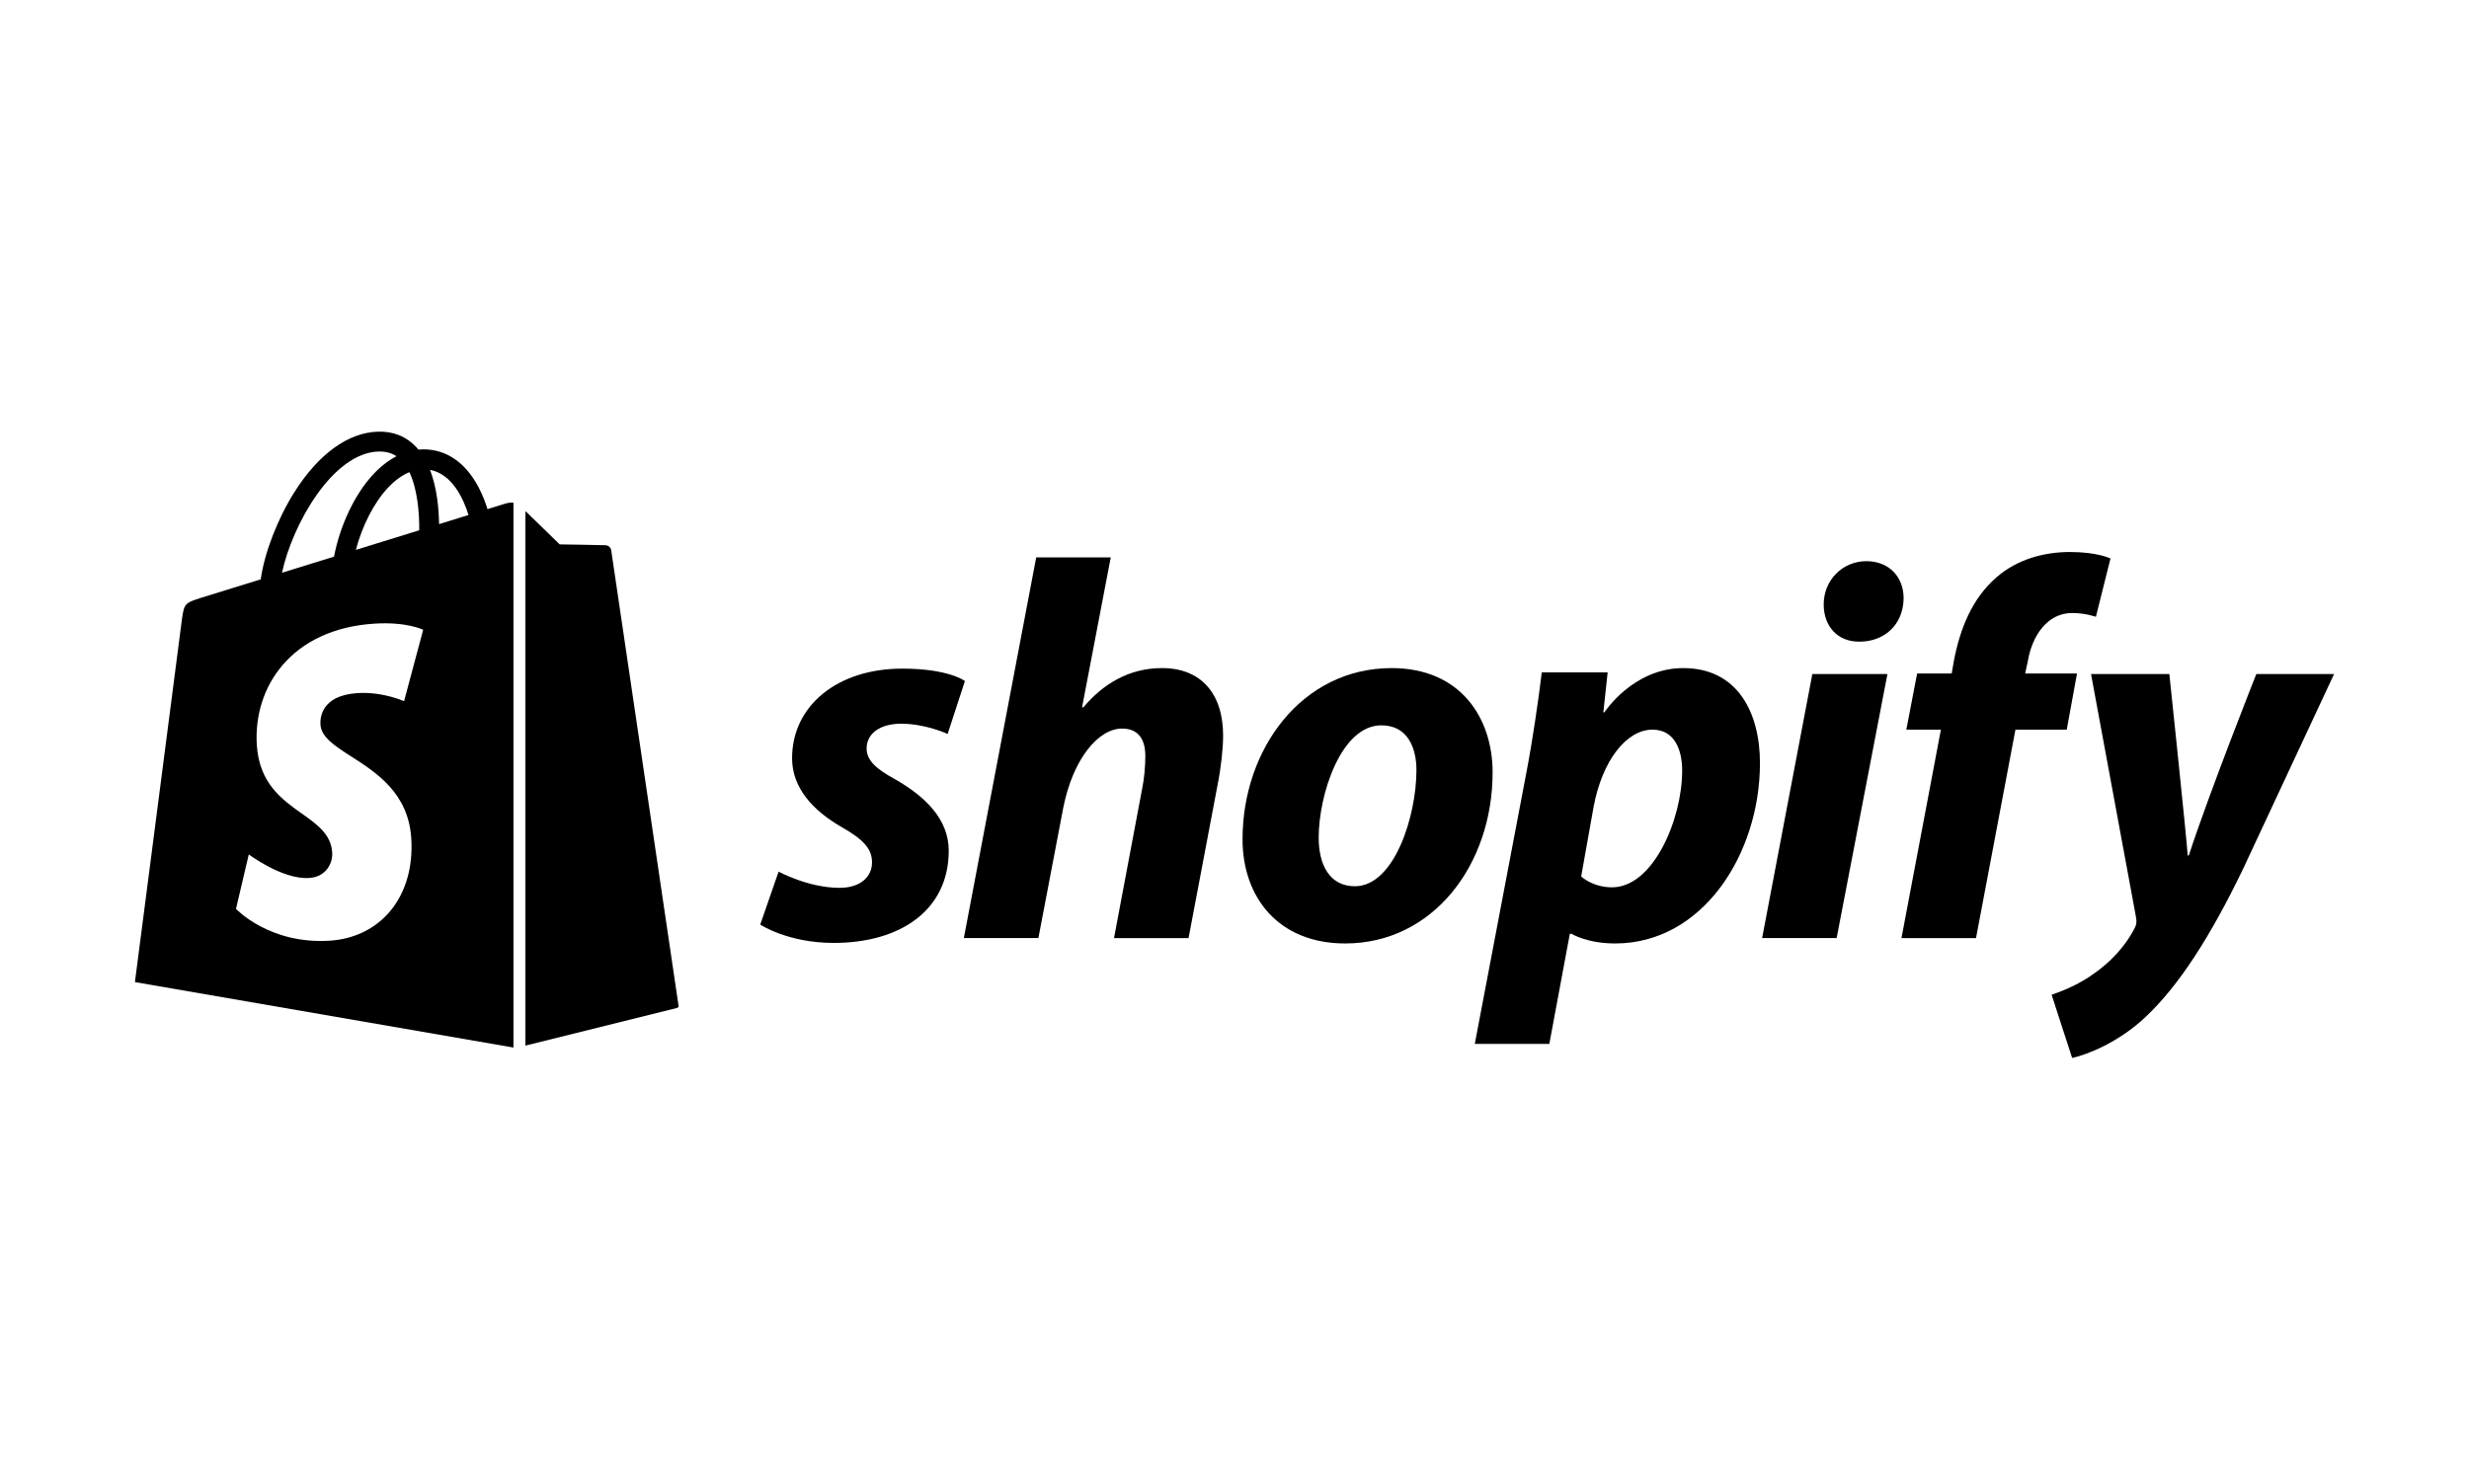
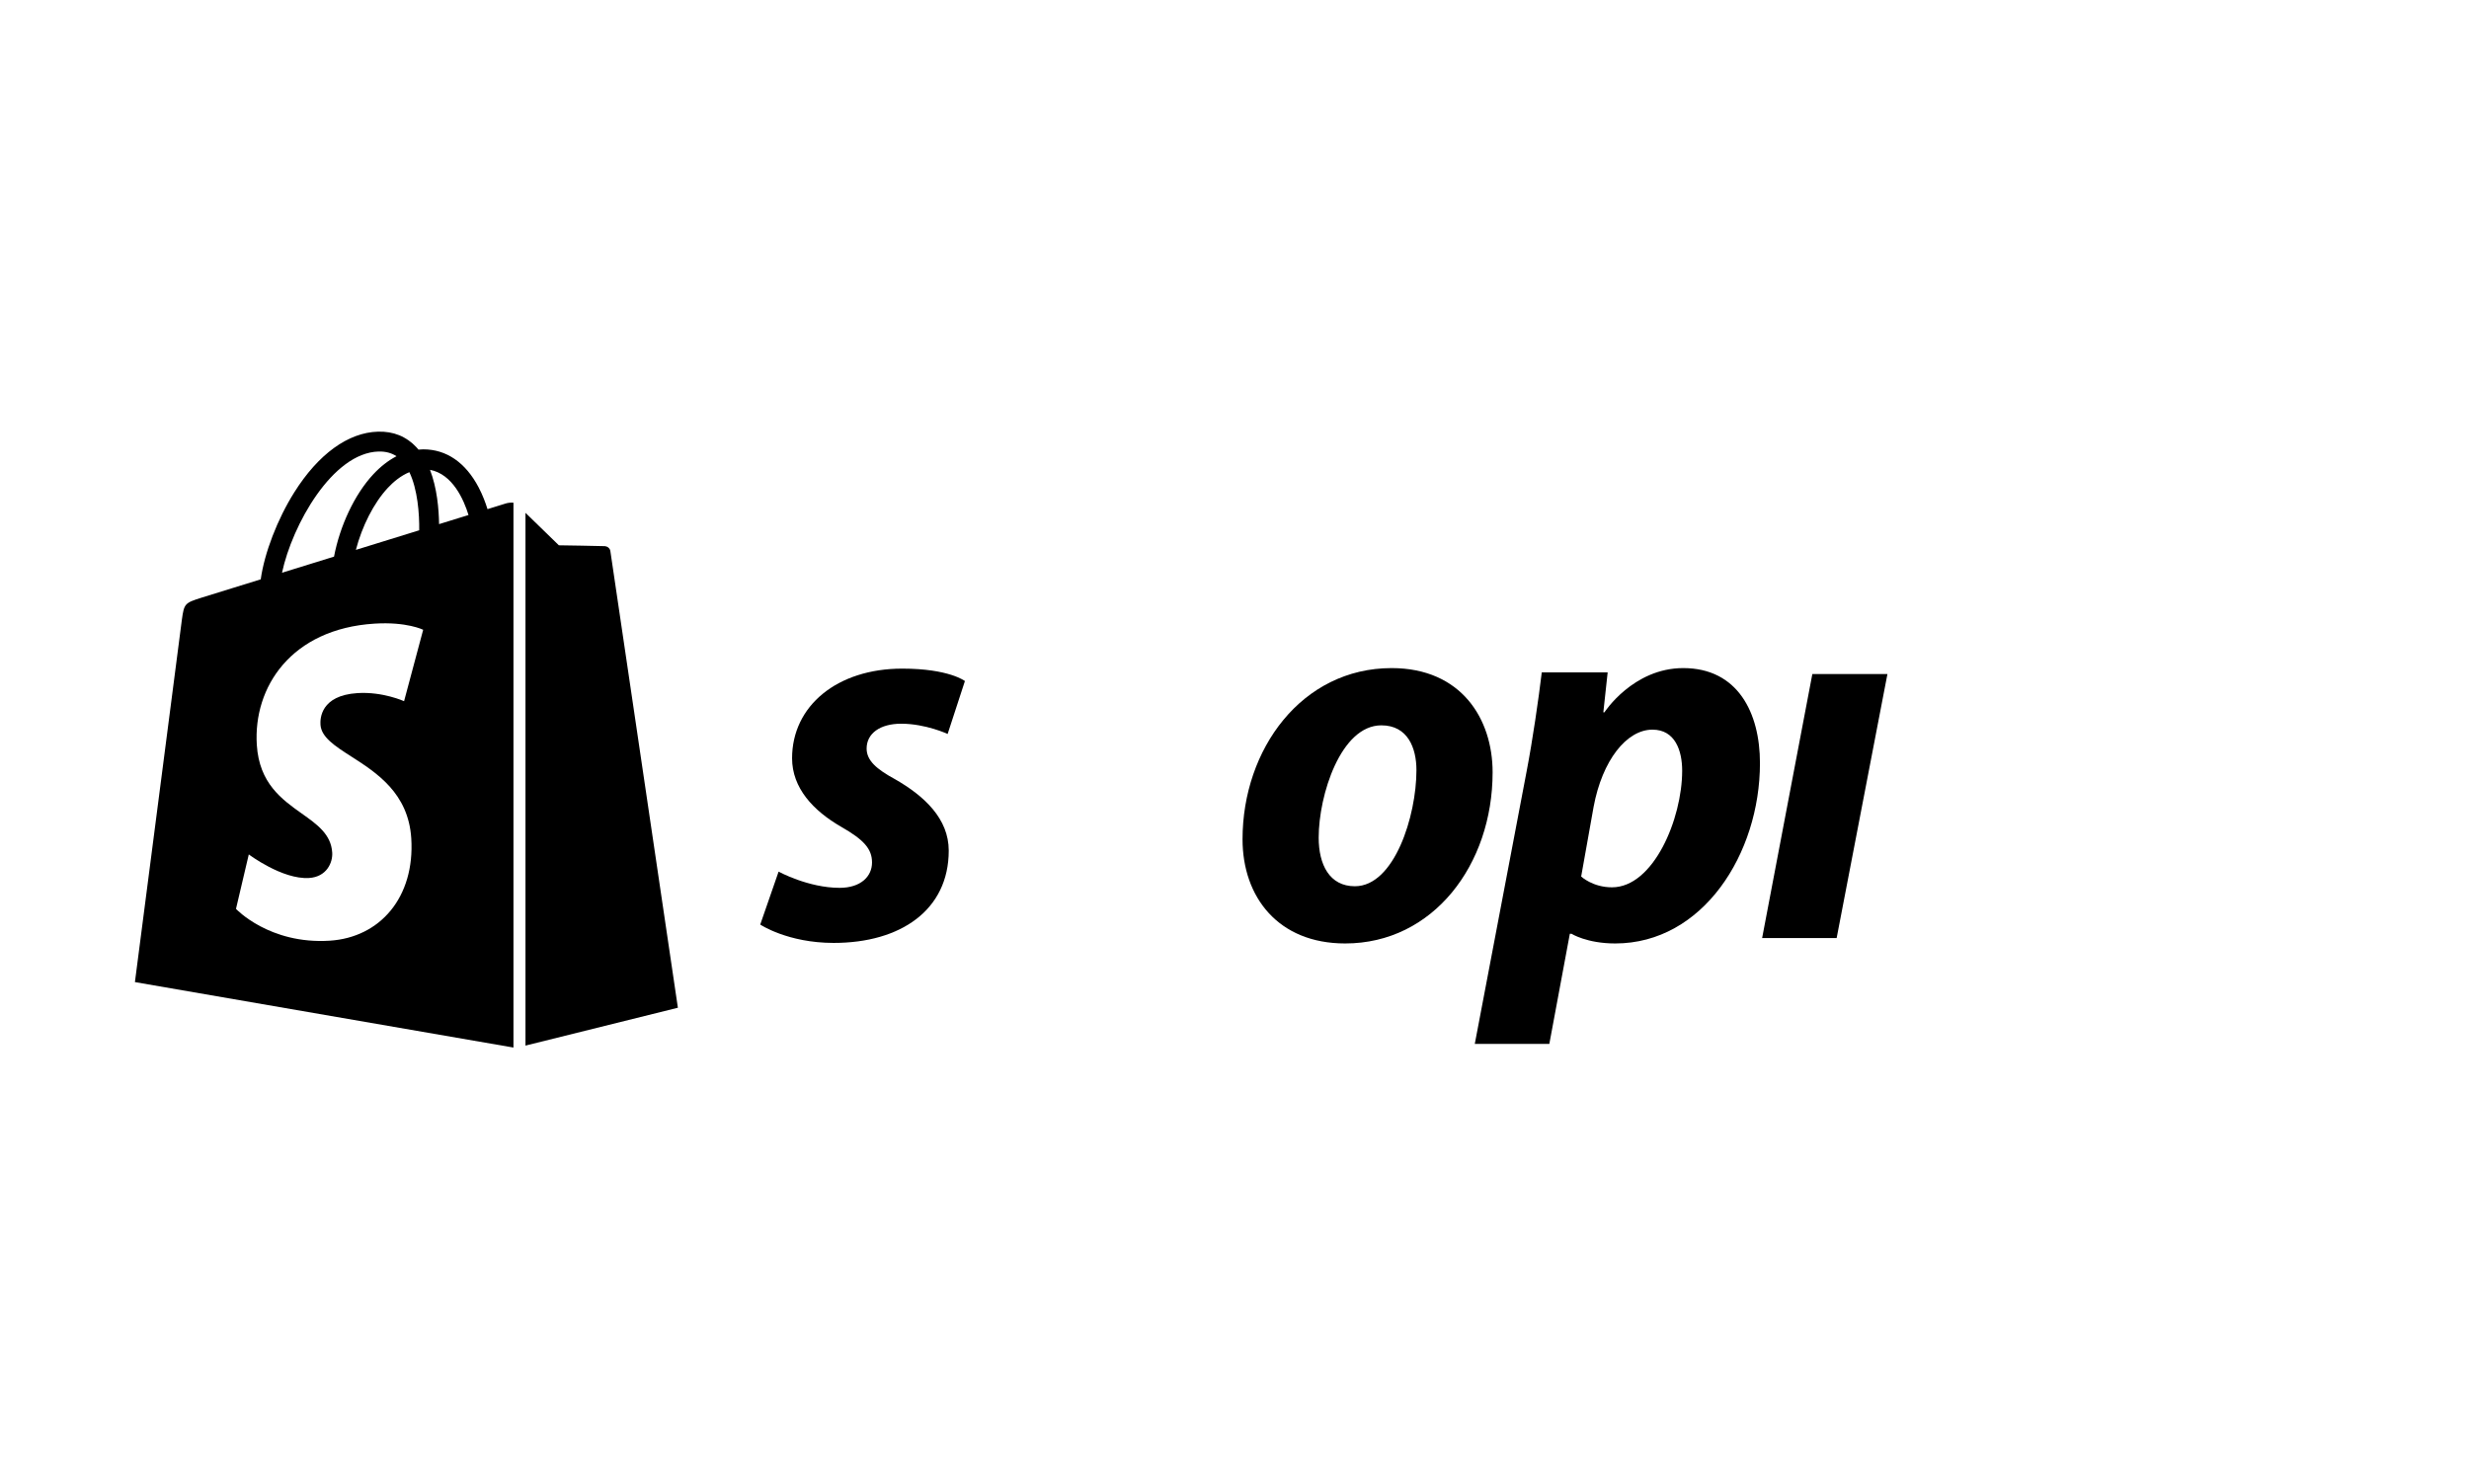
<svg xmlns="http://www.w3.org/2000/svg" width="366" height="220" viewBox="0 0 366 220" fill="none">
  <path d="M132.709 115.555C129.906 114.034 128.466 112.752 128.466 110.99C128.466 108.748 130.466 107.308 133.591 107.308C137.228 107.308 140.475 108.828 140.475 108.828L143.037 100.981C143.037 100.981 140.682 99.139 133.749 99.139C124.102 99.139 117.416 104.663 117.416 112.43C117.416 116.834 120.538 120.197 124.703 122.598C128.066 124.518 129.267 125.881 129.267 127.881C129.267 129.963 127.586 131.644 124.464 131.644C119.811 131.644 115.418 129.241 115.418 129.241L112.696 137.088C112.696 137.088 116.755 139.811 123.584 139.811C133.513 139.811 140.639 134.927 140.639 126.119C140.636 121.399 137.034 118.036 132.709 115.555Z" fill="black" />
-   <path d="M172.262 99.061C167.378 99.061 163.535 101.384 160.574 104.905L160.413 104.825L164.656 82.647H153.606L142.878 139.092H153.928L157.61 119.798C159.051 112.511 162.814 108.029 166.338 108.029C168.818 108.029 169.781 109.711 169.781 112.114C169.781 113.635 169.62 115.477 169.301 116.998L165.139 139.095H176.189L180.511 116.276C180.992 113.873 181.313 110.993 181.313 109.07C181.309 102.824 178.026 99.061 172.262 99.061Z" fill="black" />
  <path d="M206.289 99.061C192.996 99.061 184.192 111.071 184.192 124.441C184.192 133.007 189.475 139.891 199.404 139.891C212.454 139.891 221.262 128.203 221.262 114.512C221.262 106.587 216.617 99.061 206.289 99.061ZM200.844 131.408C197.081 131.408 195.479 128.206 195.479 124.202C195.479 117.877 198.763 107.549 204.768 107.549C208.691 107.549 209.97 110.912 209.97 114.195C209.97 120.999 206.691 131.408 200.844 131.408Z" fill="black" />
  <path d="M249.524 99.061C242.065 99.061 237.833 105.626 237.833 105.626H237.675L238.316 99.702H228.548C228.068 103.706 227.185 109.789 226.307 114.354L218.62 154.784H229.67L232.71 138.451H232.952C232.952 138.451 235.219 139.891 239.438 139.891C252.407 139.891 260.893 126.602 260.893 113.15C260.893 105.707 257.609 99.061 249.524 99.061ZM238.955 131.566C236.087 131.566 234.389 129.965 234.389 129.965L236.232 119.637C237.513 112.752 241.115 108.188 244.96 108.188C248.323 108.188 249.362 111.31 249.362 114.273C249.362 121.399 245.119 131.566 238.955 131.566Z" fill="black" />
-   <path d="M276.666 83.208C273.145 83.208 270.342 86.01 270.342 89.612C270.342 92.895 272.423 95.137 275.545 95.137H275.705C279.149 95.137 282.11 92.814 282.191 88.733C282.191 85.53 280.029 83.208 276.666 83.208Z" fill="black" />
  <path d="M261.215 139.092H272.261L279.79 99.943H268.659L261.215 139.092Z" fill="black" />
-   <path d="M307.892 99.863H300.205L300.604 98.02C301.245 94.258 303.488 90.894 307.171 90.894C309.136 90.894 310.692 91.455 310.692 91.455L312.854 82.808C312.854 82.808 310.932 81.848 306.848 81.848C302.924 81.848 299.004 82.969 296.04 85.53C292.277 88.733 290.515 93.375 289.635 98.02L289.317 99.863H284.191L282.589 108.19H287.715L281.871 139.095H292.921L298.765 108.19H306.371L307.892 99.863Z" fill="black" />
-   <path d="M334.472 99.943C334.472 99.943 327.565 117.345 324.464 126.843H324.302C324.092 123.784 321.58 99.943 321.58 99.943H309.97L316.619 135.89C316.78 136.689 316.699 137.172 316.378 137.732C315.095 140.213 312.934 142.616 310.372 144.378C308.291 145.899 305.969 146.859 304.129 147.5L307.17 156.868C309.413 156.388 314.055 154.546 317.978 150.863C323.023 146.14 327.665 138.853 332.469 128.925L346 99.941H334.472V99.943Z" fill="black" />
-   <path d="M90.604 81.589C90.54 81.128 90.137 80.872 89.803 80.844C89.471 80.816 82.968 80.718 82.968 80.718C82.968 80.718 79.591 77.438 77.896 75.784V154.933L100.611 149.286C100.611 149.286 90.667 82.05 90.604 81.589Z" fill="black" />
  <path fill-rule="evenodd" clip-rule="evenodd" d="M76.115 155.324V74.536C75.677 74.493 75.232 74.576 74.998 74.645C74.994 74.647 74.431 74.822 73.438 75.129L72.266 75.492C71.98 74.564 71.559 73.424 70.958 72.278C69.022 68.584 66.186 66.63 62.76 66.625H62.747C62.535 66.625 62.324 66.643 62.112 66.661L62.035 66.668C61.934 66.546 61.833 66.427 61.726 66.31C60.233 64.714 58.32 63.936 56.027 64.004C51.602 64.131 47.195 67.326 43.622 73.003C41.108 76.997 39.194 82.015 38.652 85.9L34.48 87.192C31.725 88.045 29.994 88.581 29.939 88.599C27.375 89.405 27.294 89.483 26.959 91.901C26.711 93.728 20 145.619 20 145.619L76.115 155.324ZM66.662 77.227L65.087 77.714C65.054 75.474 64.787 72.357 63.743 69.663C67.101 70.299 68.754 74.098 69.451 76.364C68.594 76.629 67.659 76.918 66.662 77.227ZM62.144 78.627L52.755 81.534C53.662 78.059 55.383 74.6 57.497 72.332C58.282 71.488 59.382 70.547 60.685 70.01C61.909 72.565 62.175 76.181 62.144 78.627ZM56.115 66.949C57.154 66.926 58.029 67.154 58.776 67.646C57.58 68.267 56.425 69.159 55.34 70.322C52.529 73.338 50.375 78.019 49.516 82.534C48.392 82.882 47.277 83.228 46.184 83.566L46.178 83.568C44.67 84.035 43.202 84.49 41.804 84.922C43.328 77.813 49.285 67.147 56.115 66.949ZM62.73 93.379L59.899 103.969C59.899 103.969 56.741 102.532 52.998 102.768C47.509 103.115 47.451 106.577 47.507 107.446C47.625 109.318 49.642 110.611 52.082 112.176C55.817 114.571 60.543 117.601 60.966 124.311C61.516 133.039 56.336 139.01 48.872 139.481C39.914 140.046 34.982 134.762 34.982 134.762L36.88 126.688C36.88 126.688 41.845 130.434 45.819 130.183C48.414 130.018 49.341 127.907 49.247 126.415C49.076 123.707 47.032 122.256 44.734 120.626C41.789 118.536 38.429 116.152 38.069 110.449C37.529 101.906 43.14 93.249 55.52 92.469C60.289 92.162 62.73 93.379 62.73 93.379Z" fill="black" />
  <path d="M77.896 155.035L100.489 149.421C100.489 149.421 90.545 82.187 90.481 81.726C90.418 81.265 90.013 81.009 89.68 80.981C89.349 80.953 82.846 80.854 82.846 80.854C82.846 80.854 79.626 77.727 77.896 76.041V155.035Z" fill="black" />
</svg>